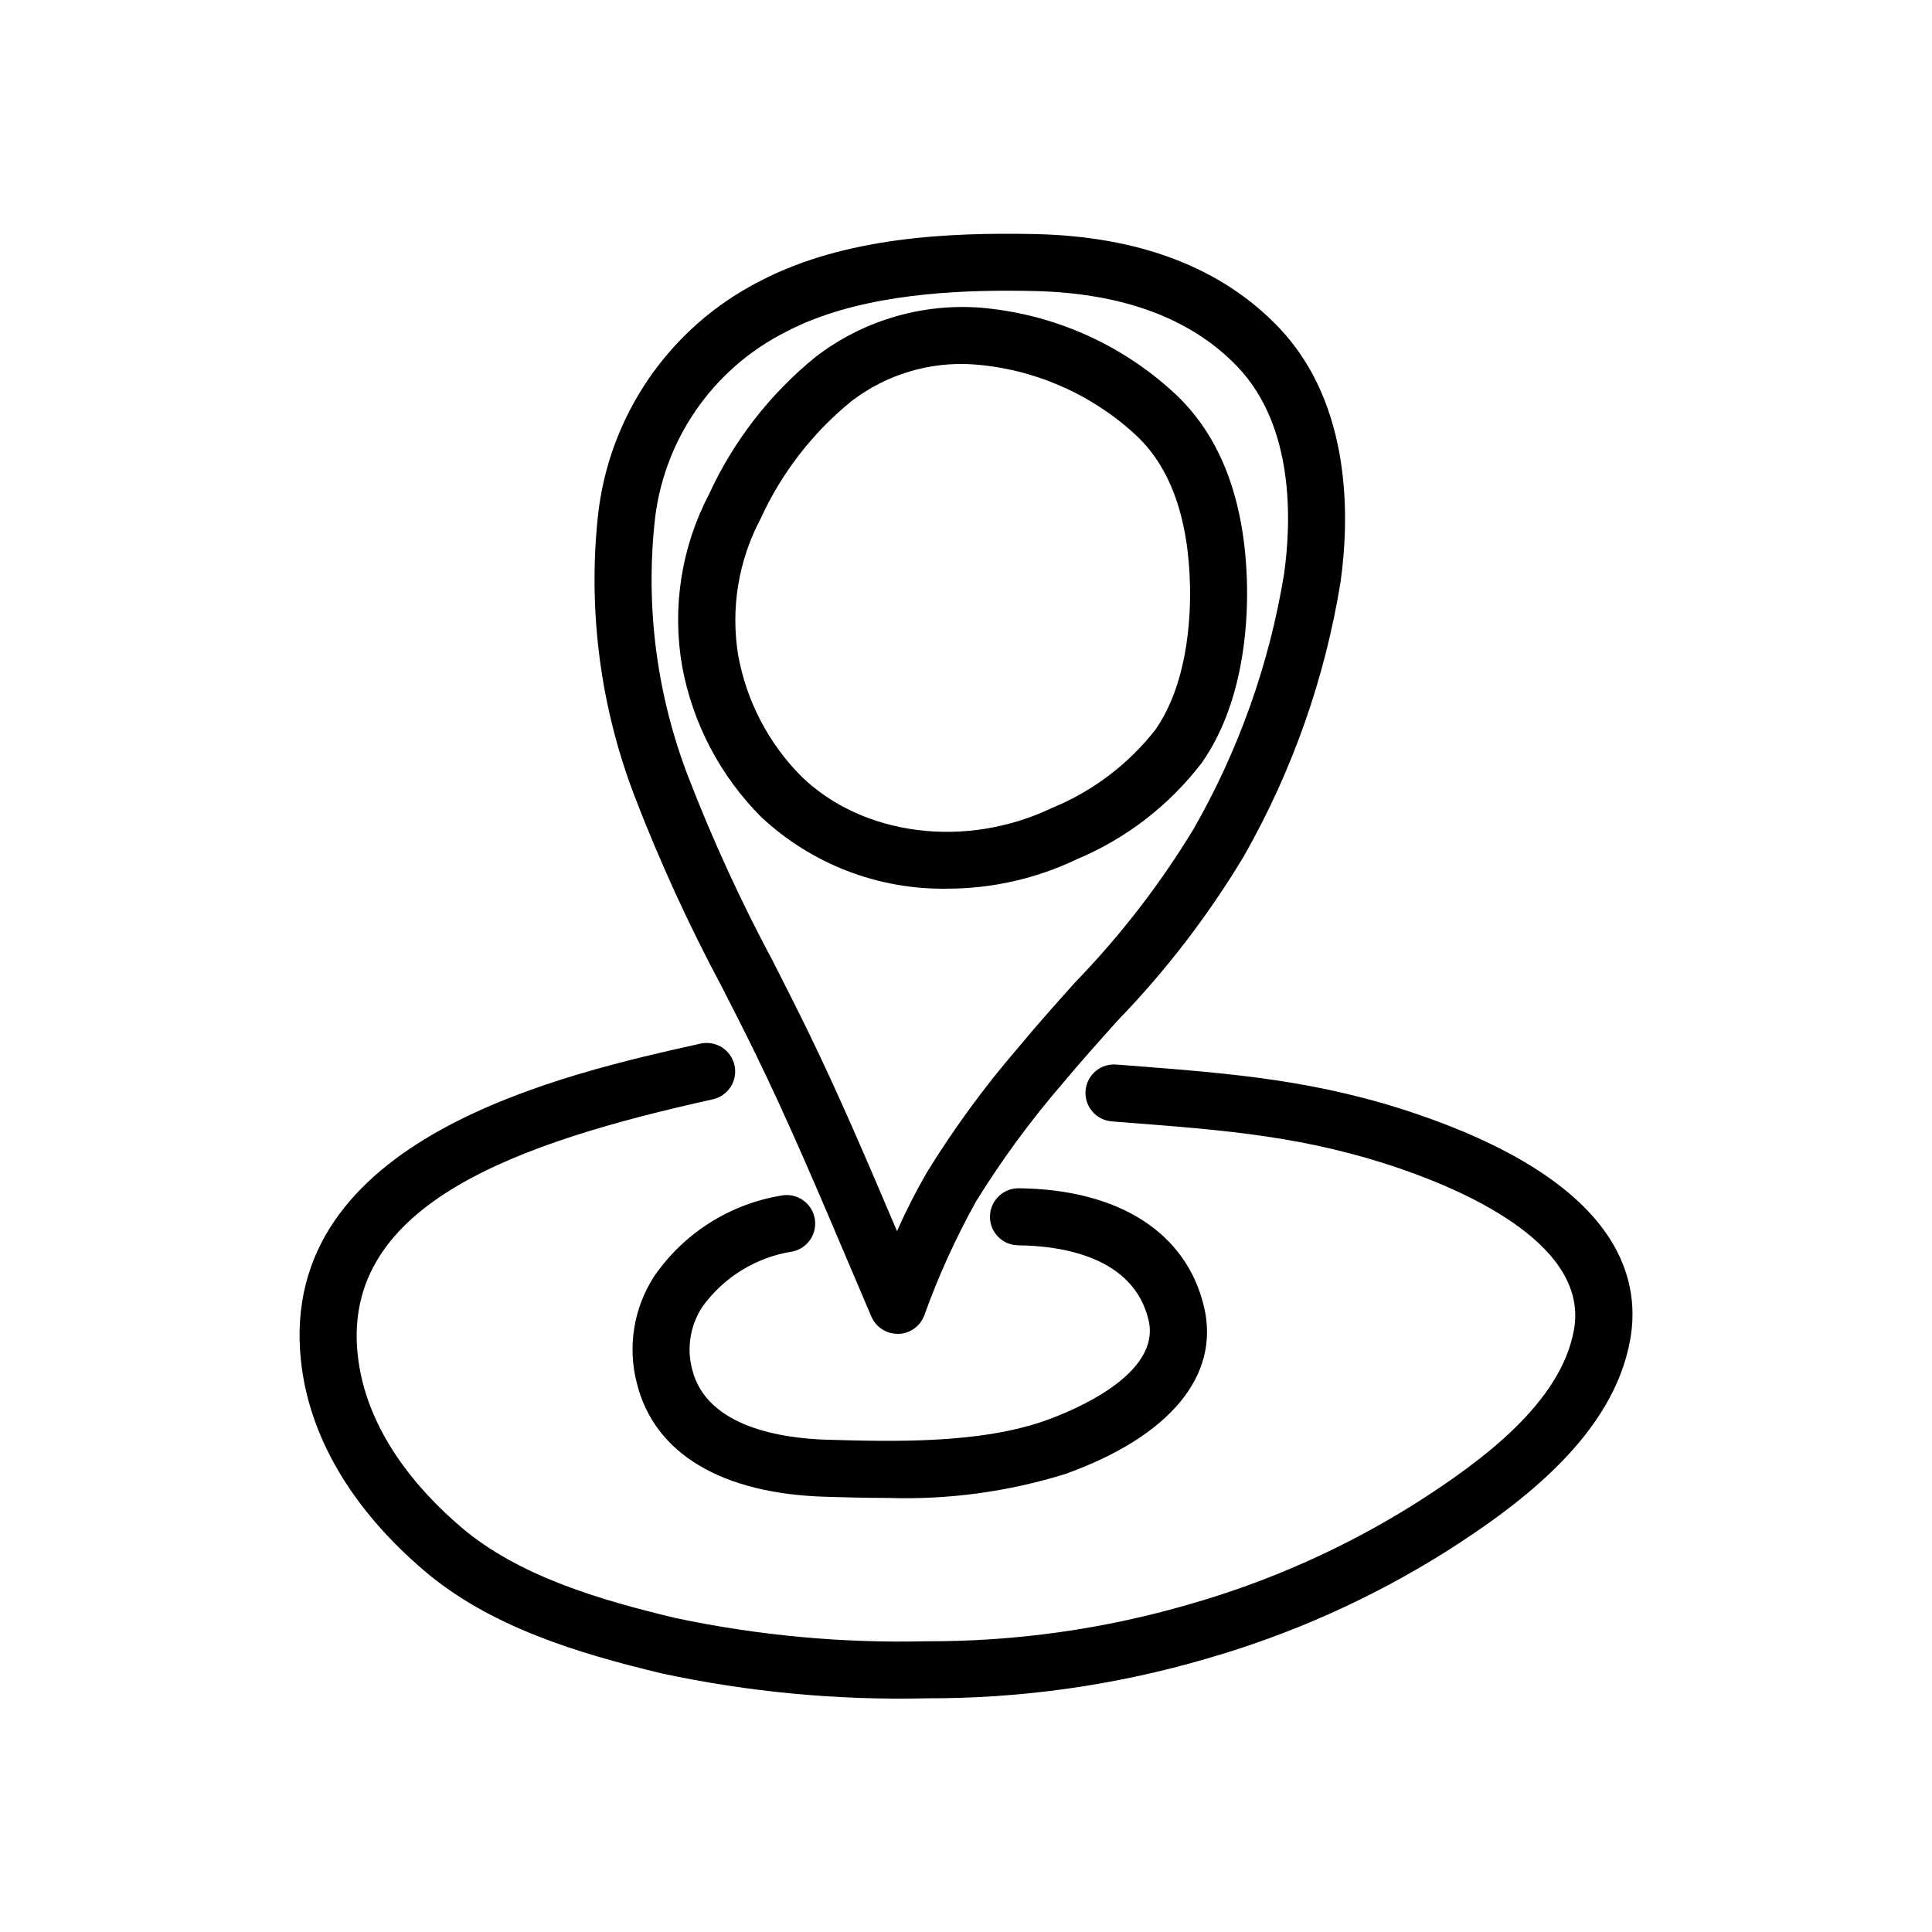
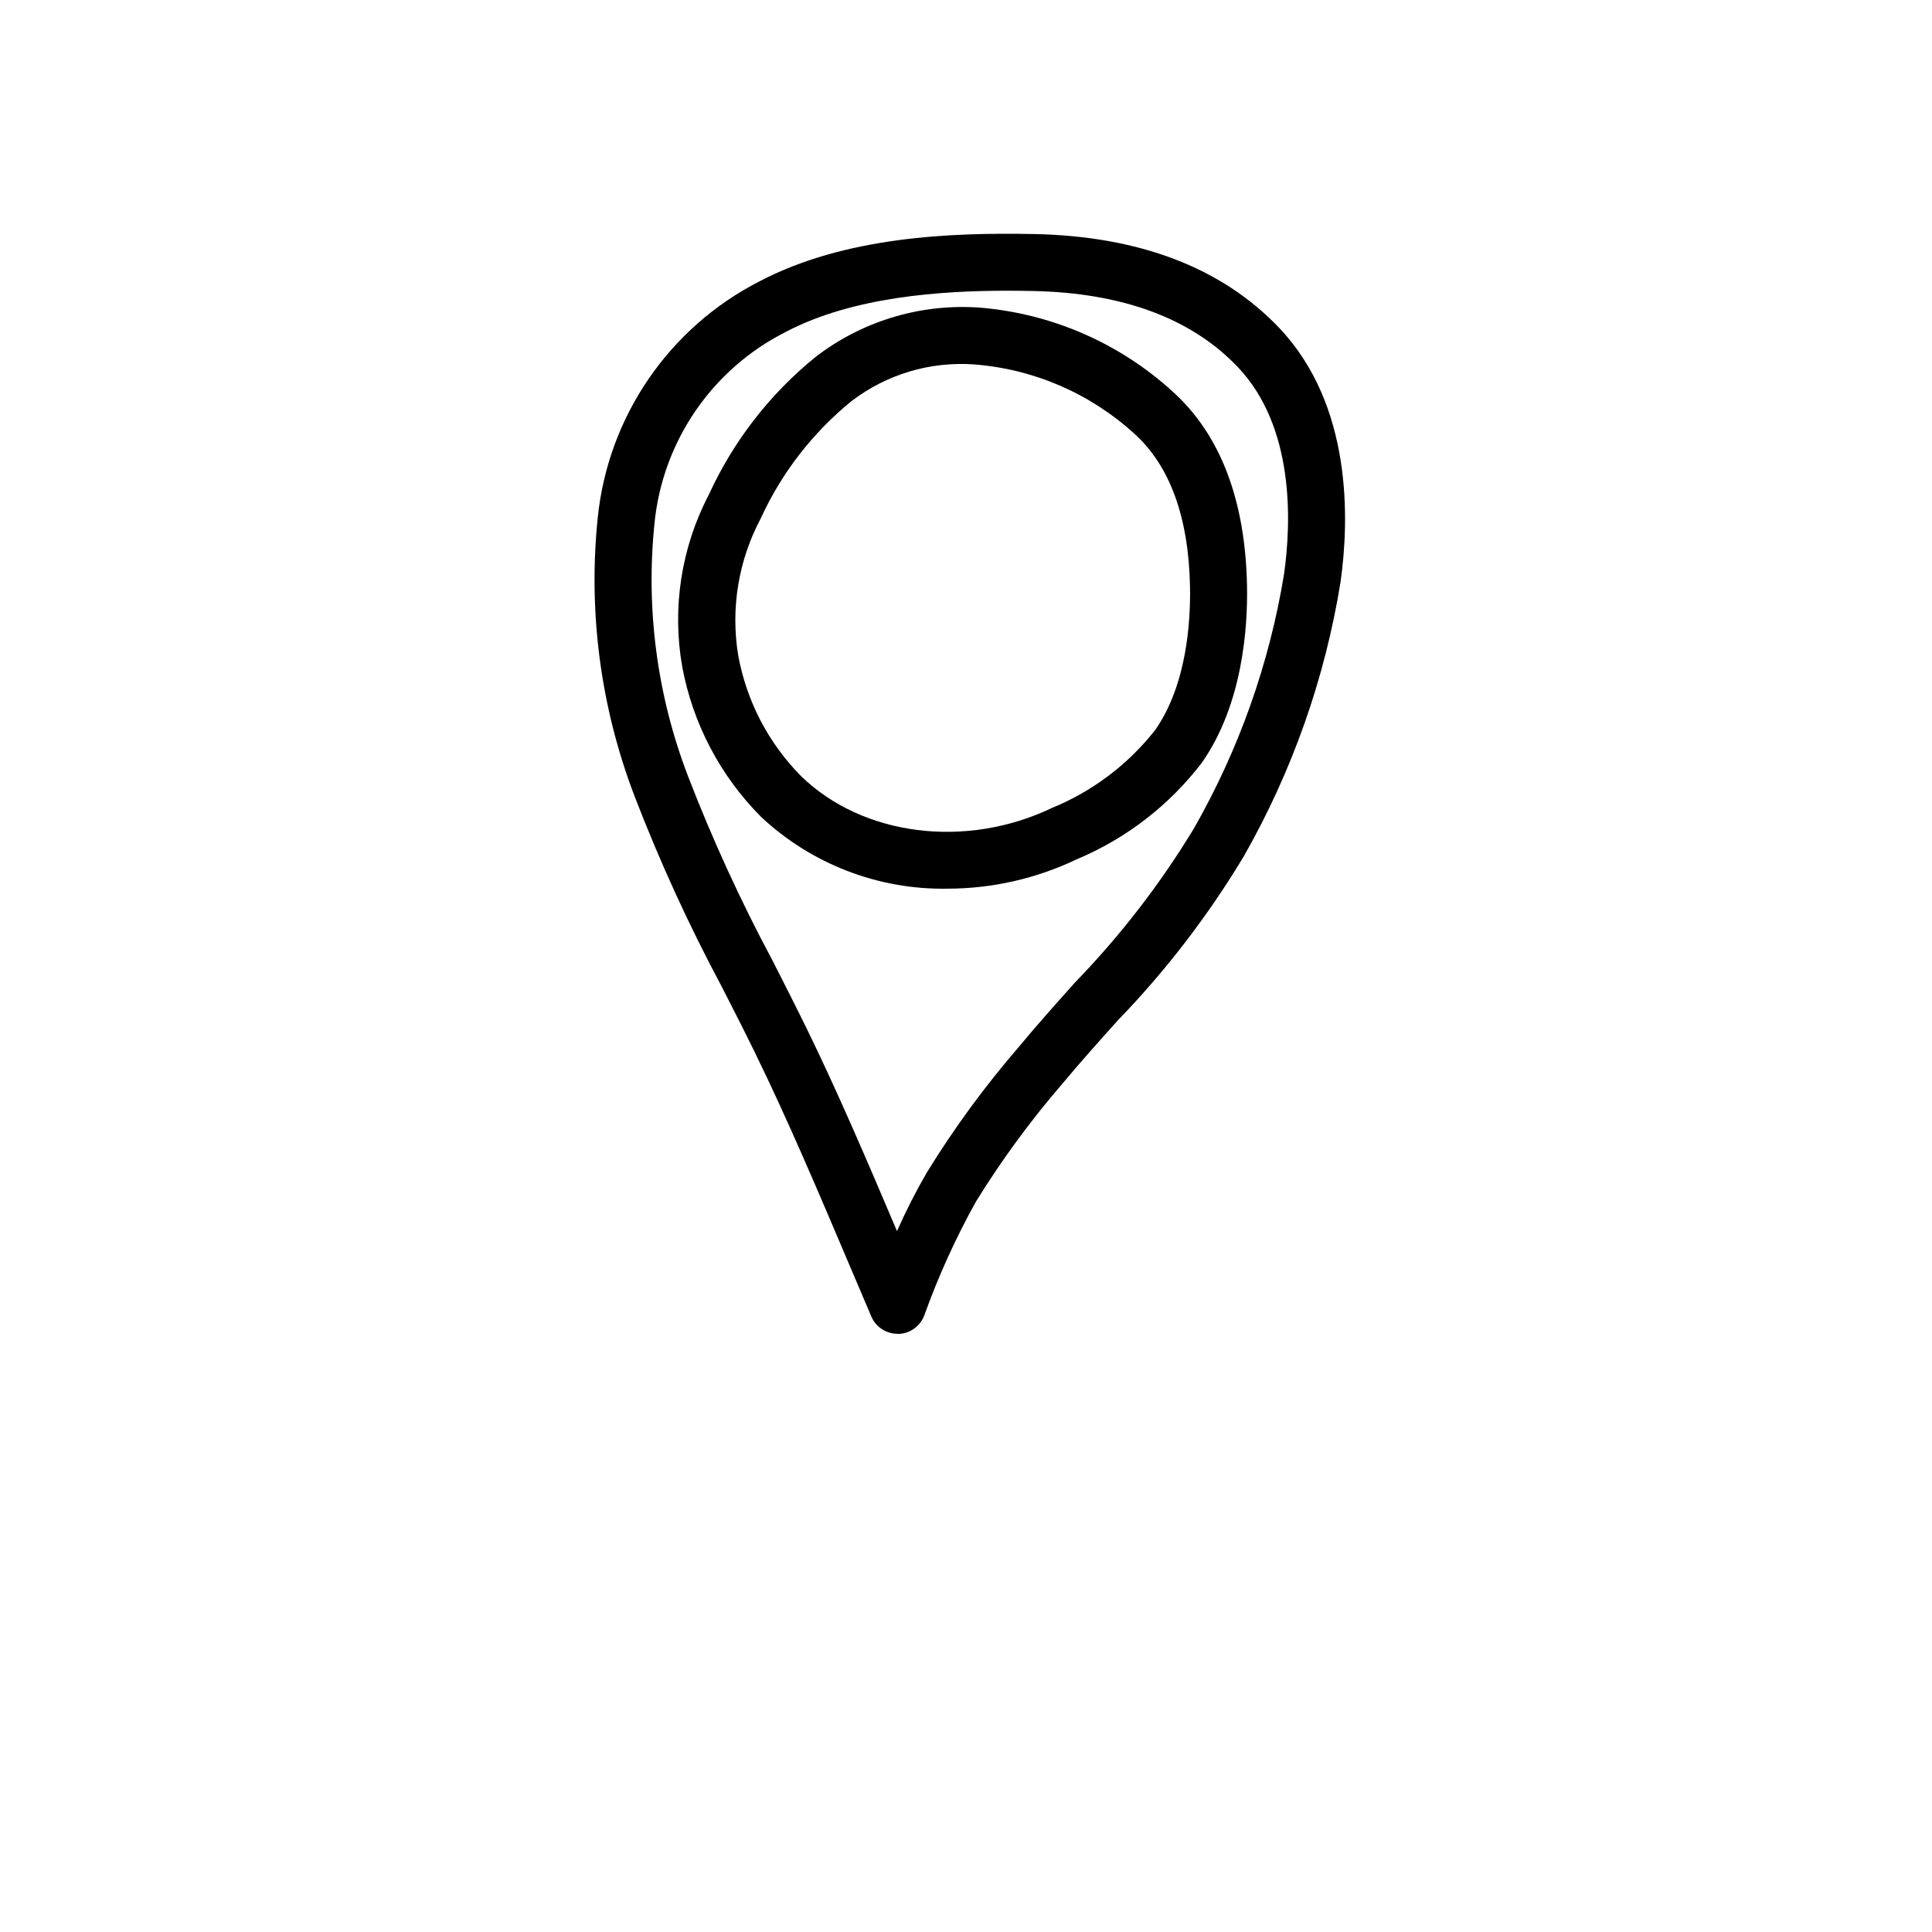
<svg xmlns="http://www.w3.org/2000/svg" fill="#000000" width="800px" height="800px" version="1.1" viewBox="144 144 512 512">
  <g>
    <path d="m381.86 497.47c-3.023 0.004-5.758-1.801-6.949-4.578l-5.801-13.633c-8.062-18.992-16.398-38.633-24.93-56.074-2.883-5.906-5.875-11.773-8.871-17.633-8.777-16.402-16.527-33.336-23.199-50.703-8.961-23.469-12.285-48.715-9.699-73.703 2.758-26.793 18.906-50.359 42.895-62.602 22.723-11.895 50.73-12.938 72.633-12.523 27.953 0.543 49.816 8.887 64.992 24.801 19.543 20.52 18.641 51.016 16.332 67.371l0.004-0.004c-4.133 25.582-12.816 50.215-25.645 72.73-9.461 15.754-20.691 30.375-33.473 43.582-4.883 5.438-9.93 11.082-14.547 16.625-8.453 9.789-16.121 20.234-22.922 31.234-5.406 9.699-10.004 19.828-13.754 30.281-1.098 2.875-3.832 4.801-6.914 4.859zm29.223-276.43c-17.926 0-41.098 1.621-58.75 10.871l-0.004 0.004c-19.641 9.863-32.824 29.133-34.906 51.016-2.301 22.645 0.754 45.516 8.91 66.77 6.469 16.77 13.969 33.129 22.457 48.973 3.023 5.949 6.047 11.895 8.977 17.875 8.242 16.844 16.219 35.504 23.949 53.711v0.004c2.356-5.336 5-10.535 7.926-15.578 7.203-11.699 15.336-22.801 24.316-33.199 4.816-5.82 9.961-11.559 14.938-17.129 11.988-12.367 22.551-26.043 31.48-40.773 11.941-20.895 20.043-43.758 23.922-67.508 1.91-13.652 2.852-38.93-12.309-54.844-12.281-12.887-30.562-19.648-54.336-20.117-2.109-0.043-4.312-0.074-6.574-0.074z" />
    <path d="m395.03 379.51c-18.285 0.301-35.973-6.519-49.324-19.016-10.84-10.879-18.133-24.781-20.922-39.883-2.723-15.531-0.242-31.527 7.055-45.504 6.504-14.215 16.211-26.73 28.359-36.566 12.047-9.242 26.992-13.887 42.156-13.098 0.277 0 0.555 0.012 0.828 0.043 19.195 1.469 37.348 9.309 51.578 22.273 12.664 11.426 19.297 28.797 19.715 51.637 0.191 10.781-1.109 31.18-11.941 46.688-8.621 11.301-20.059 20.137-33.168 25.629-10.723 5.129-22.453 7.793-34.336 7.797zm6.902-138.95c-11.57-0.781-23.031 2.676-32.246 9.719-10.328 8.391-18.578 19.055-24.102 31.16-5.894 11.09-7.988 23.809-5.957 36.199 2.191 12.113 7.996 23.277 16.652 32.027 16.328 15.914 43.699 19.383 66.559 8.422v0.004c10.738-4.41 20.152-11.527 27.316-20.656 8.387-12.004 9.371-28.812 9.215-37.785-0.332-18.48-5.289-32.172-14.727-40.688-11.77-10.75-26.812-17.23-42.711-18.402z" />
-     <path d="m379.34 540.97c-5.863 0-11.453-0.16-16.52-0.312-27.625-0.797-45.387-11.461-50.035-30.027-2.535-9.695-0.867-20.012 4.59-28.418 7.848-11.402 20-19.117 33.66-21.371 4.098-0.797 8.066 1.879 8.859 5.981 0.797 4.098-1.879 8.066-5.977 8.859-9.566 1.516-18.133 6.785-23.793 14.648-3.223 4.906-4.195 10.953-2.68 16.625 3.848 15.387 24.086 18.254 35.812 18.59 17.055 0.48 40.461 1.168 58.133-5.203 7.18-2.59 30.336-12.133 27.004-26.445-3.953-16.992-23.336-19.75-34.531-19.875-4.172-0.023-7.535-3.426-7.512-7.602 0.023-4.172 3.426-7.539 7.598-7.516h0.09c26.59 0.309 44.477 11.809 49.074 31.562 4.219 18.137-9.125 34.188-36.602 44.09h0.004c-15.254 4.766-31.203 6.934-47.176 6.414z" />
-     <path d="m389.48 594.07c-23.484 0.551-46.953-1.648-69.93-6.551-22.48-5.379-45.691-12.41-63.121-27.262-19.332-16.473-30.637-35.77-32.695-55.867-6.047-58.863 69.477-75.703 105.8-83.797h-0.004c1.969-0.465 4.043-0.125 5.754 0.949 1.715 1.074 2.926 2.789 3.367 4.762 0.441 1.973 0.07 4.043-1.027 5.742s-2.828 2.887-4.809 3.301c-51.293 11.414-98.168 27.5-94.039 67.484 2.098 20.383 16.09 36.219 27.461 45.914 15.012 12.785 36.195 19.145 56.84 24.062v-0.004c21.824 4.621 44.109 6.684 66.41 6.152 23.625 0.09 47.141-3.223 69.82-9.836 21.098-6.027 41.234-15.016 59.809-26.699 17.73-11.285 38.527-26.703 41.996-45.977 3.977-21.984-27.023-36.18-45.848-42.676-24.863-8.566-45.941-10.211-72.629-12.273l-3.805-0.297v-0.004c-2.035-0.105-3.941-1.027-5.285-2.559-1.348-1.531-2.016-3.543-1.859-5.574s1.129-3.914 2.695-5.219c1.566-1.305 3.594-1.922 5.621-1.711l3.793 0.293c26.672 2.062 49.711 3.836 76.398 13.055 51.801 17.887 58.945 42.32 55.812 59.652-4.535 25.035-28.434 43.102-48.758 56.043l-0.004-0.004c-19.785 12.449-41.238 22.035-63.715 28.465-24.055 7.012-48.996 10.527-74.051 10.434z" />
  </g>
</svg>